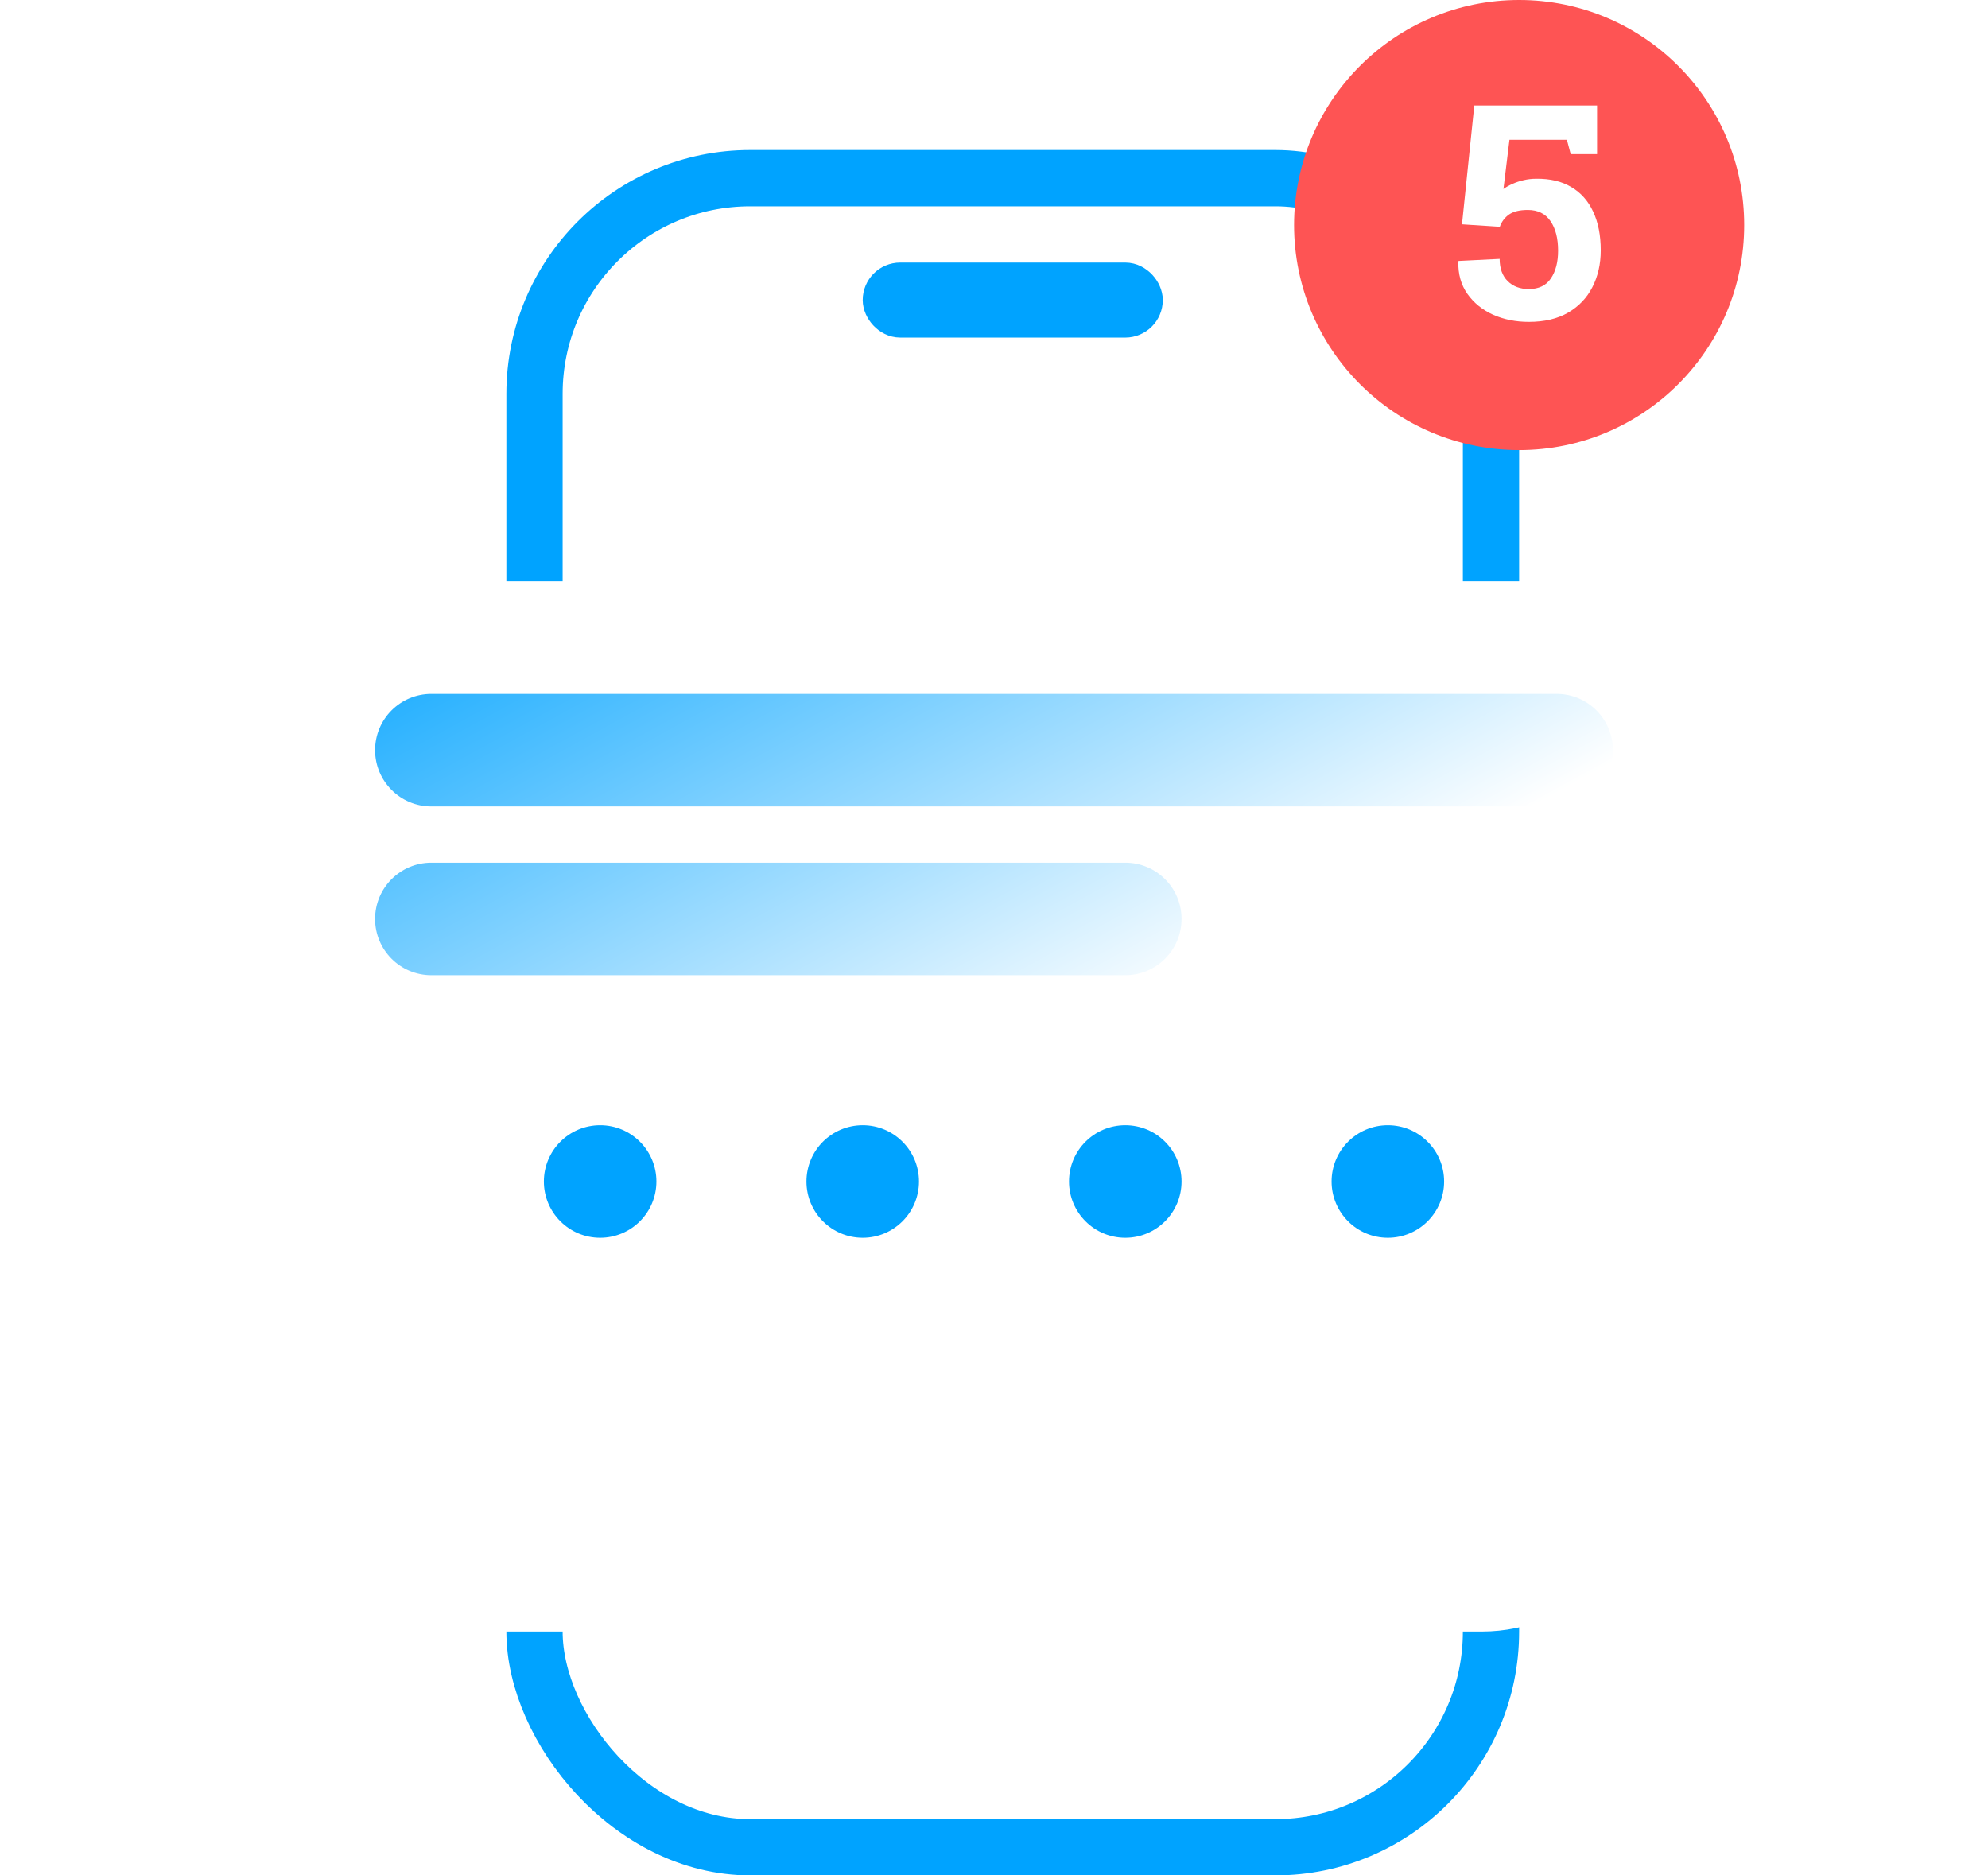
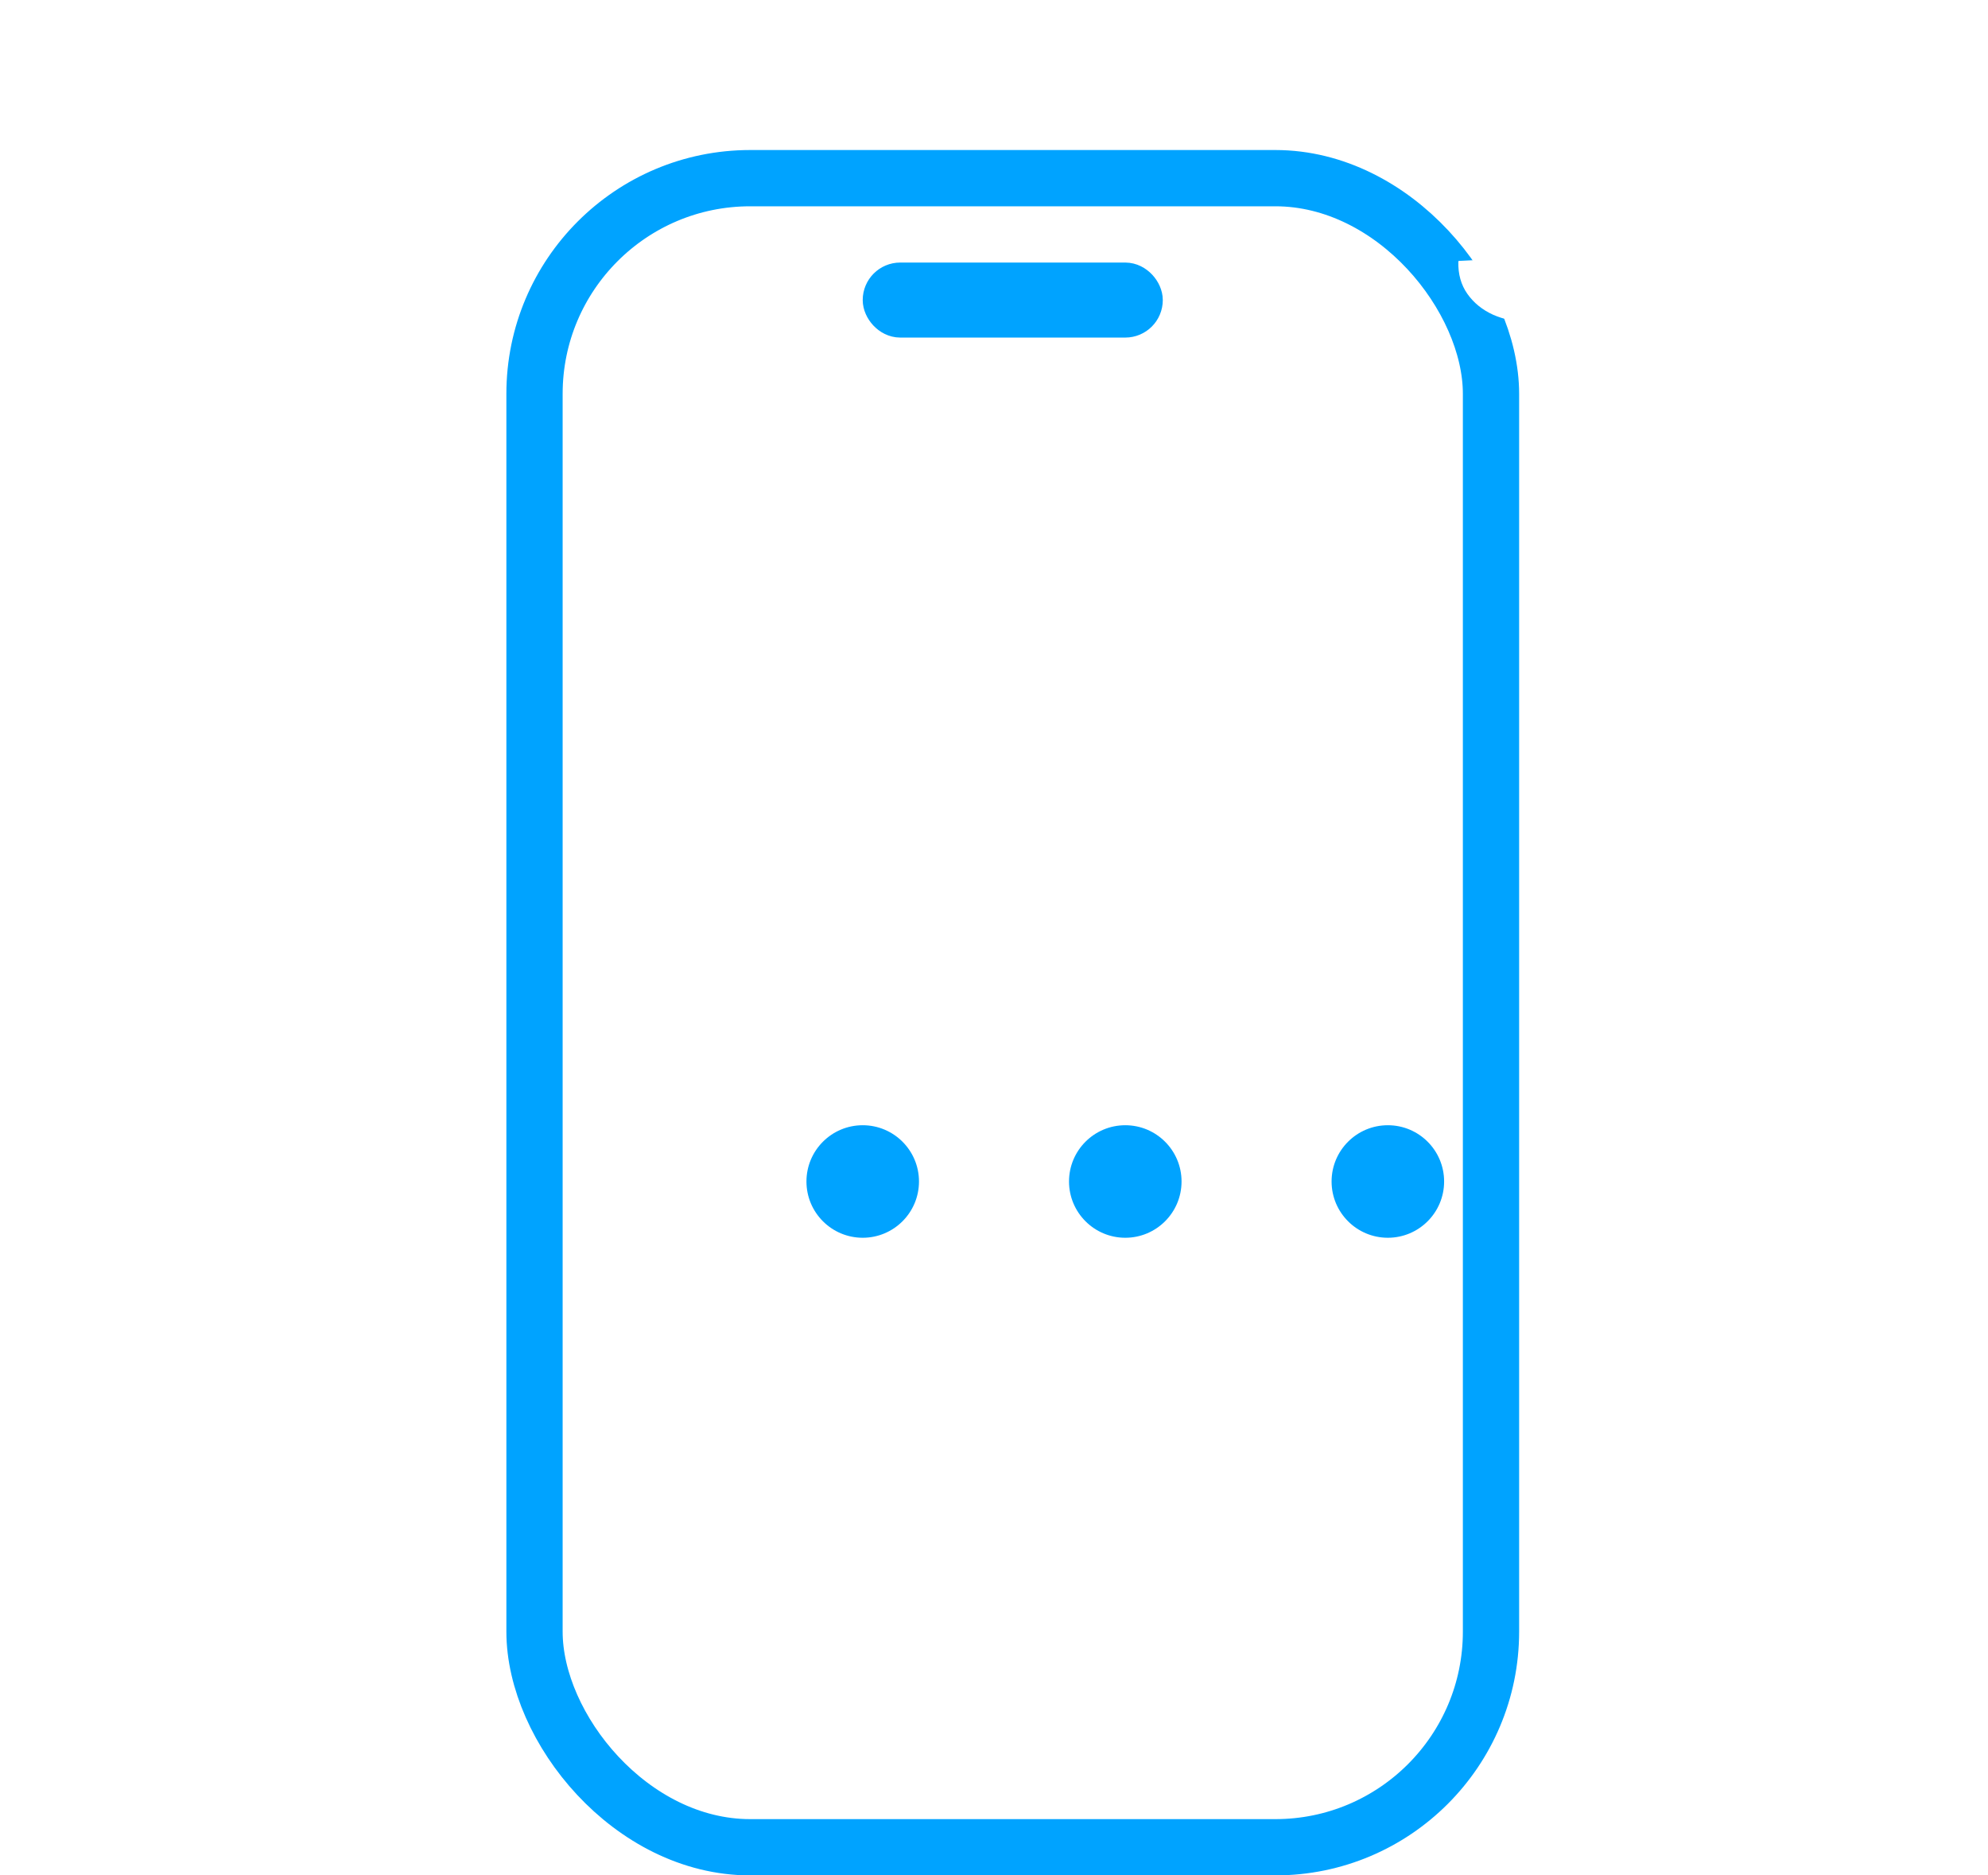
<svg xmlns="http://www.w3.org/2000/svg" width="106" height="100" viewBox="0 0 106 100" fill="none">
  <rect x="28.5" y="9.5" width="51" height="89" rx="11.5" stroke="#00A3FF" stroke-width="3" />
  <rect x="47" y="15" width="14" height="2" rx="1" fill="#161616" stroke="#00A3FF" stroke-width="2" />
  <g filter="url(#filter0_d_6972_2961)">
-     <rect x="18" y="53" width="70" height="30" rx="9" fill="white" />
-   </g>
+     </g>
  <g filter="url(#filter1_d_6972_2961)">
-     <rect x="10" y="27" width="86" height="47" rx="9" fill="white" />
-   </g>
-   <circle cx="32" cy="63" r="3" fill="#00A3FF" />
+     </g>
  <circle cx="46" cy="63" r="3" fill="#00A3FF" />
  <circle cx="60" cy="63" r="3" fill="#00A3FF" />
  <circle cx="74" cy="63" r="3" fill="#00A3FF" />
-   <circle cx="81" cy="12" r="12" fill="#FE5454" />
  <path d="M81.516 17.164C80.823 17.164 80.188 17.037 79.609 16.781C79.037 16.521 78.581 16.151 78.242 15.672C77.904 15.193 77.742 14.62 77.758 13.953L77.773 13.914L79.961 13.805C79.961 14.31 80.104 14.706 80.391 14.992C80.677 15.273 81.052 15.414 81.516 15.414C82.047 15.414 82.44 15.224 82.695 14.844C82.951 14.463 83.078 13.971 83.078 13.367C83.078 12.711 82.943 12.185 82.672 11.789C82.401 11.393 81.997 11.195 81.461 11.195C81.029 11.195 80.695 11.276 80.461 11.438C80.232 11.599 80.068 11.818 79.969 12.094L77.953 11.961L78.609 5.625H85.156V8.219H83.75L83.547 7.453H80.484L80.164 10.078C80.305 9.974 80.466 9.883 80.648 9.805C80.831 9.721 81.026 9.656 81.234 9.609C81.448 9.557 81.674 9.531 81.914 9.531C82.643 9.521 83.263 9.667 83.773 9.969C84.289 10.271 84.68 10.708 84.945 11.281C85.216 11.854 85.352 12.544 85.352 13.352C85.352 14.081 85.203 14.734 84.906 15.312C84.615 15.885 84.182 16.338 83.609 16.672C83.042 17 82.344 17.164 81.516 17.164Z" fill="white" />
-   <path fill-rule="evenodd" clip-rule="evenodd" d="M23 37C21.343 37 20 38.343 20 40C20 41.657 21.343 43 23 43H83C84.657 43 86 41.657 86 40C86 38.343 84.657 37 83 37H23ZM23 46C21.343 46 20 47.343 20 49C20 50.657 21.343 52 23 52H60C61.657 52 63 50.657 63 49C63 47.343 61.657 46 60 46H23Z" fill="url(#paint0_linear_6972_2961)" />
  <defs>
    <filter id="filter0_d_6972_2961" x="8" y="47" width="90" height="50" filterUnits="userSpaceOnUse" color-interpolation-filters="sRGB">
      <feFlood flood-opacity="0" result="BackgroundImageFix" />
      <feColorMatrix in="SourceAlpha" type="matrix" values="0 0 0 0 0 0 0 0 0 0 0 0 0 0 0 0 0 0 127 0" result="hardAlpha" />
      <feOffset dy="4" />
      <feGaussianBlur stdDeviation="5" />
      <feComposite in2="hardAlpha" operator="out" />
      <feColorMatrix type="matrix" values="0 0 0 0 0 0 0 0 0 0 0 0 0 0 0 0 0 0 0.1 0" />
      <feBlend mode="normal" in2="BackgroundImageFix" result="effect1_dropShadow_6972_2961" />
      <feBlend mode="normal" in="SourceGraphic" in2="effect1_dropShadow_6972_2961" result="shape" />
    </filter>
    <filter id="filter1_d_6972_2961" x="0" y="21" width="106" height="67" filterUnits="userSpaceOnUse" color-interpolation-filters="sRGB">
      <feFlood flood-opacity="0" result="BackgroundImageFix" />
      <feColorMatrix in="SourceAlpha" type="matrix" values="0 0 0 0 0 0 0 0 0 0 0 0 0 0 0 0 0 0 127 0" result="hardAlpha" />
      <feOffset dy="4" />
      <feGaussianBlur stdDeviation="5" />
      <feComposite in2="hardAlpha" operator="out" />
      <feColorMatrix type="matrix" values="0 0 0 0 0 0 0 0 0 0 0 0 0 0 0 0 0 0 0.1 0" />
      <feBlend mode="normal" in2="BackgroundImageFix" result="effect1_dropShadow_6972_2961" />
      <feBlend mode="normal" in="SourceGraphic" in2="effect1_dropShadow_6972_2961" result="shape" />
    </filter>
    <linearGradient id="paint0_linear_6972_2961" x1="24" y1="28.5" x2="43.5" y2="64" gradientUnits="userSpaceOnUse">
      <stop stop-color="#01A3FF" />
      <stop offset="1" stop-color="white" />
    </linearGradient>
  </defs>
</svg>